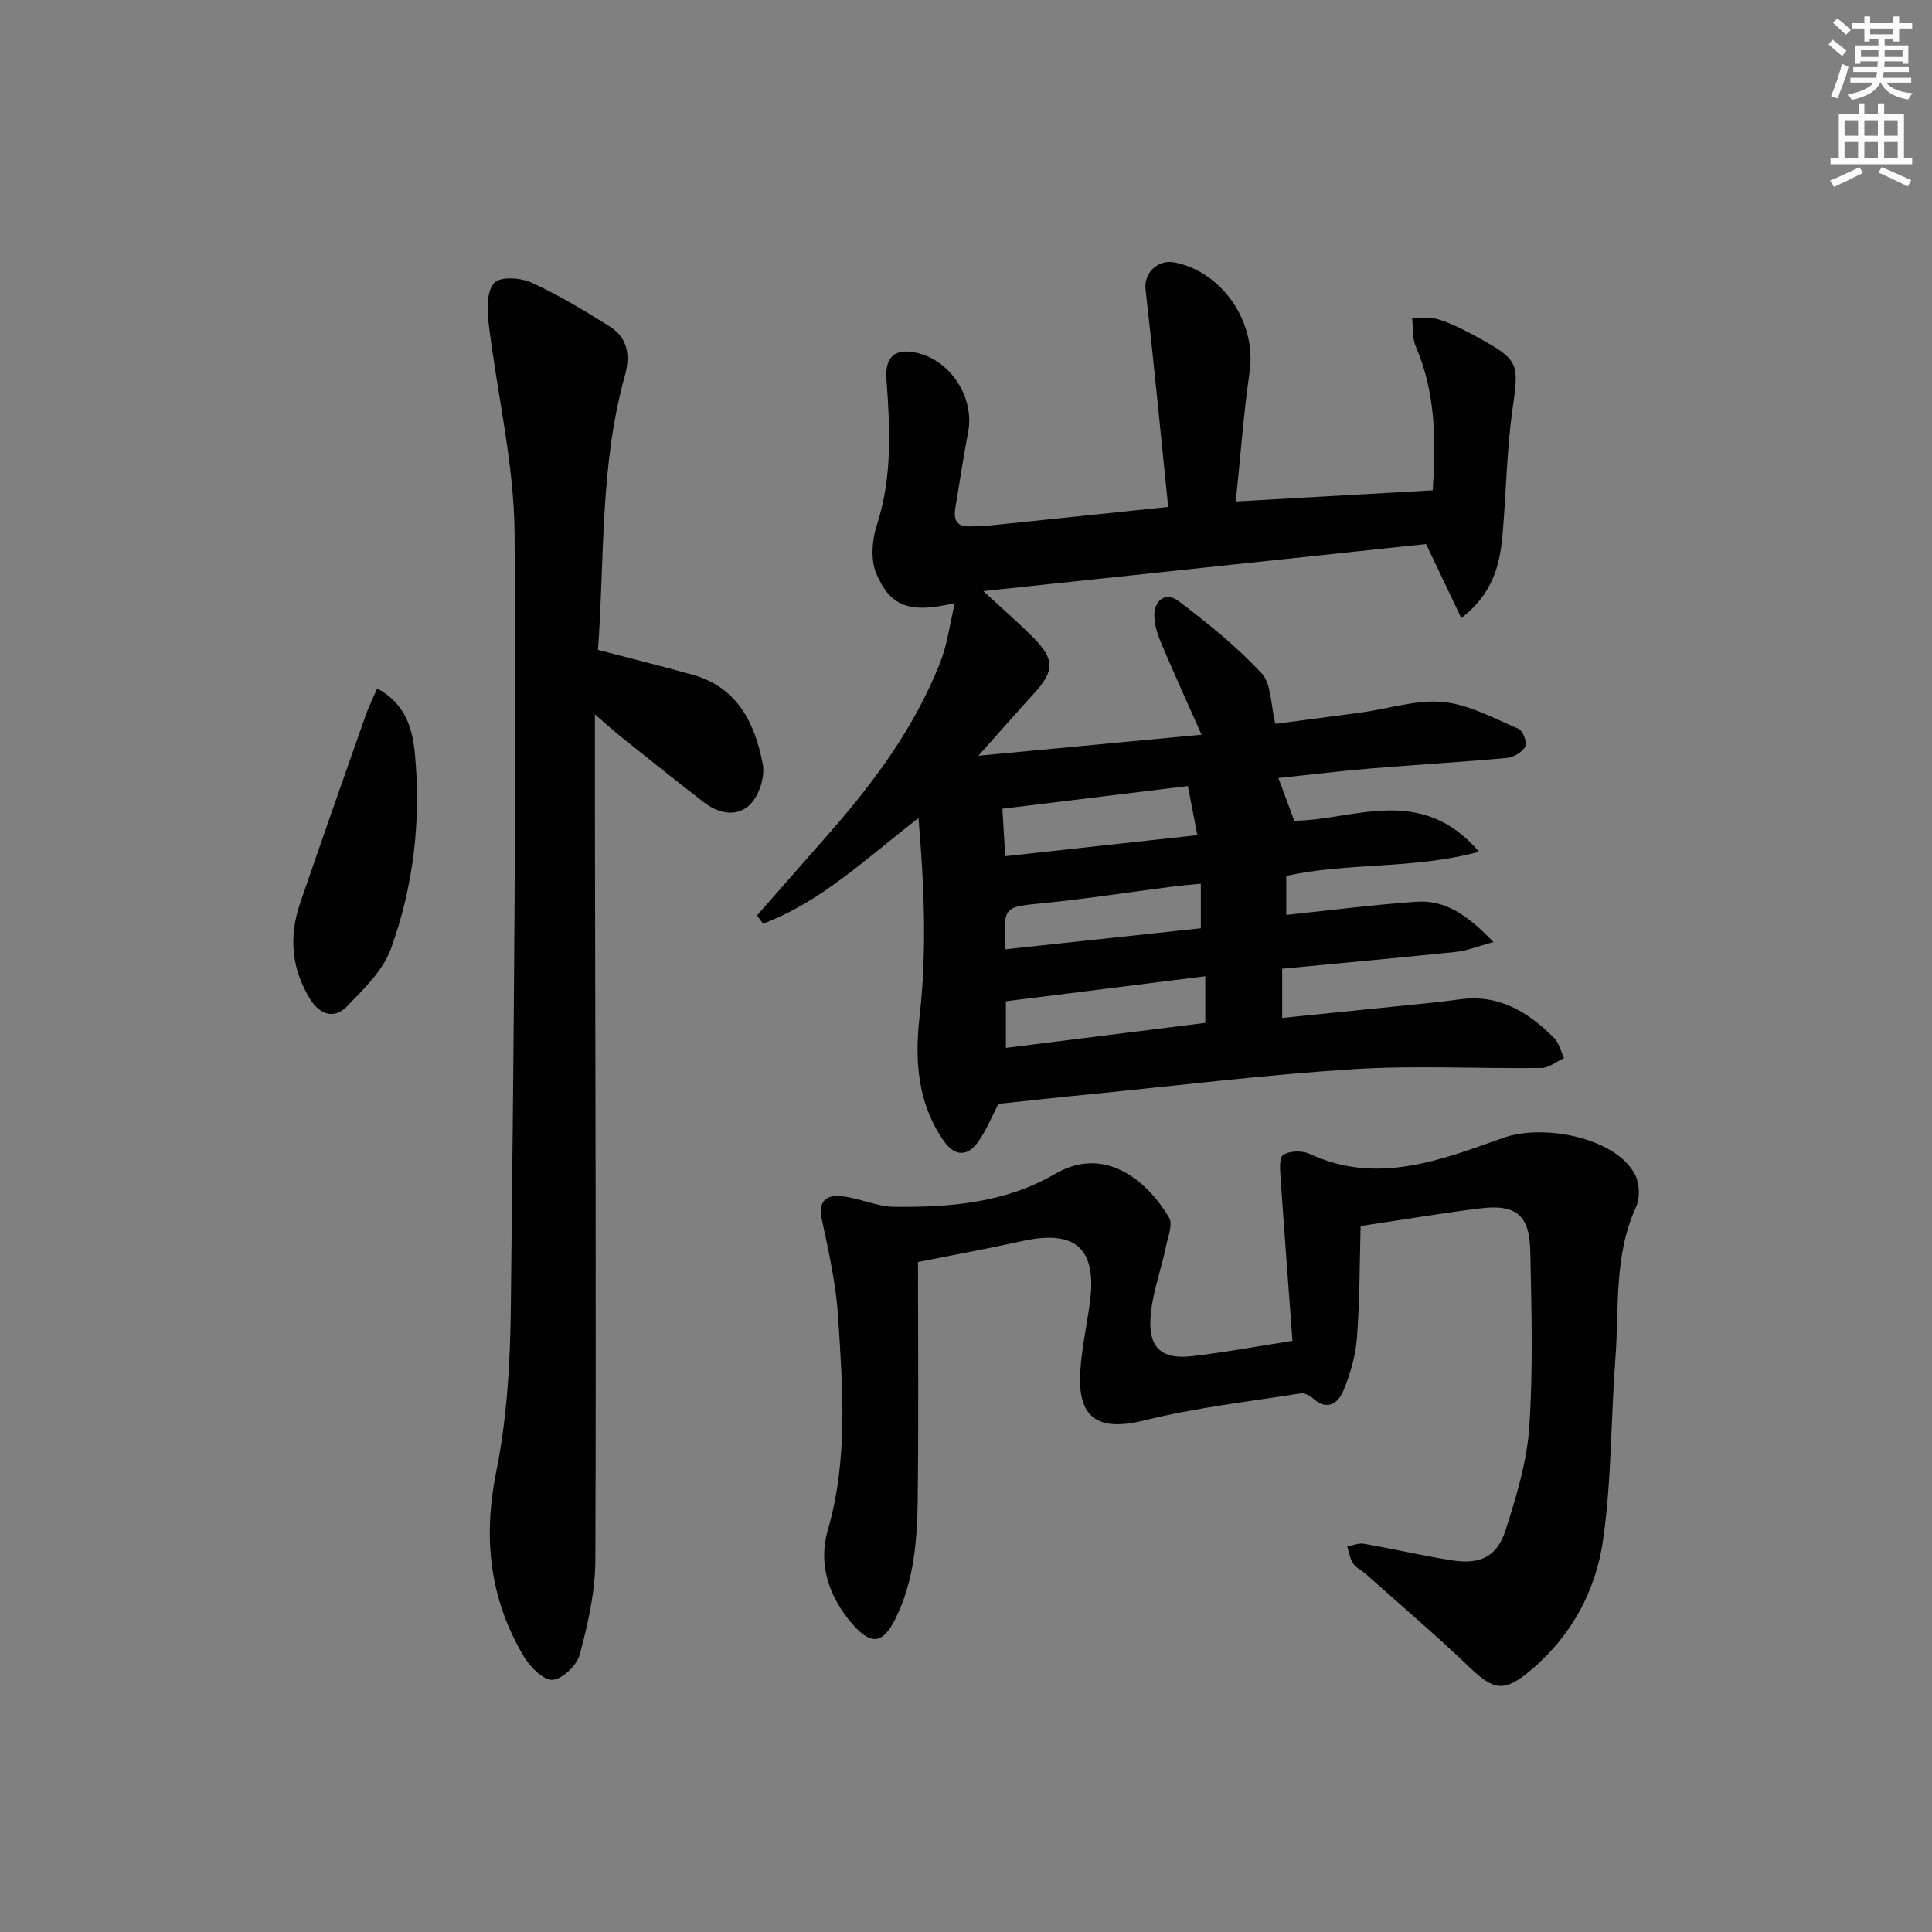
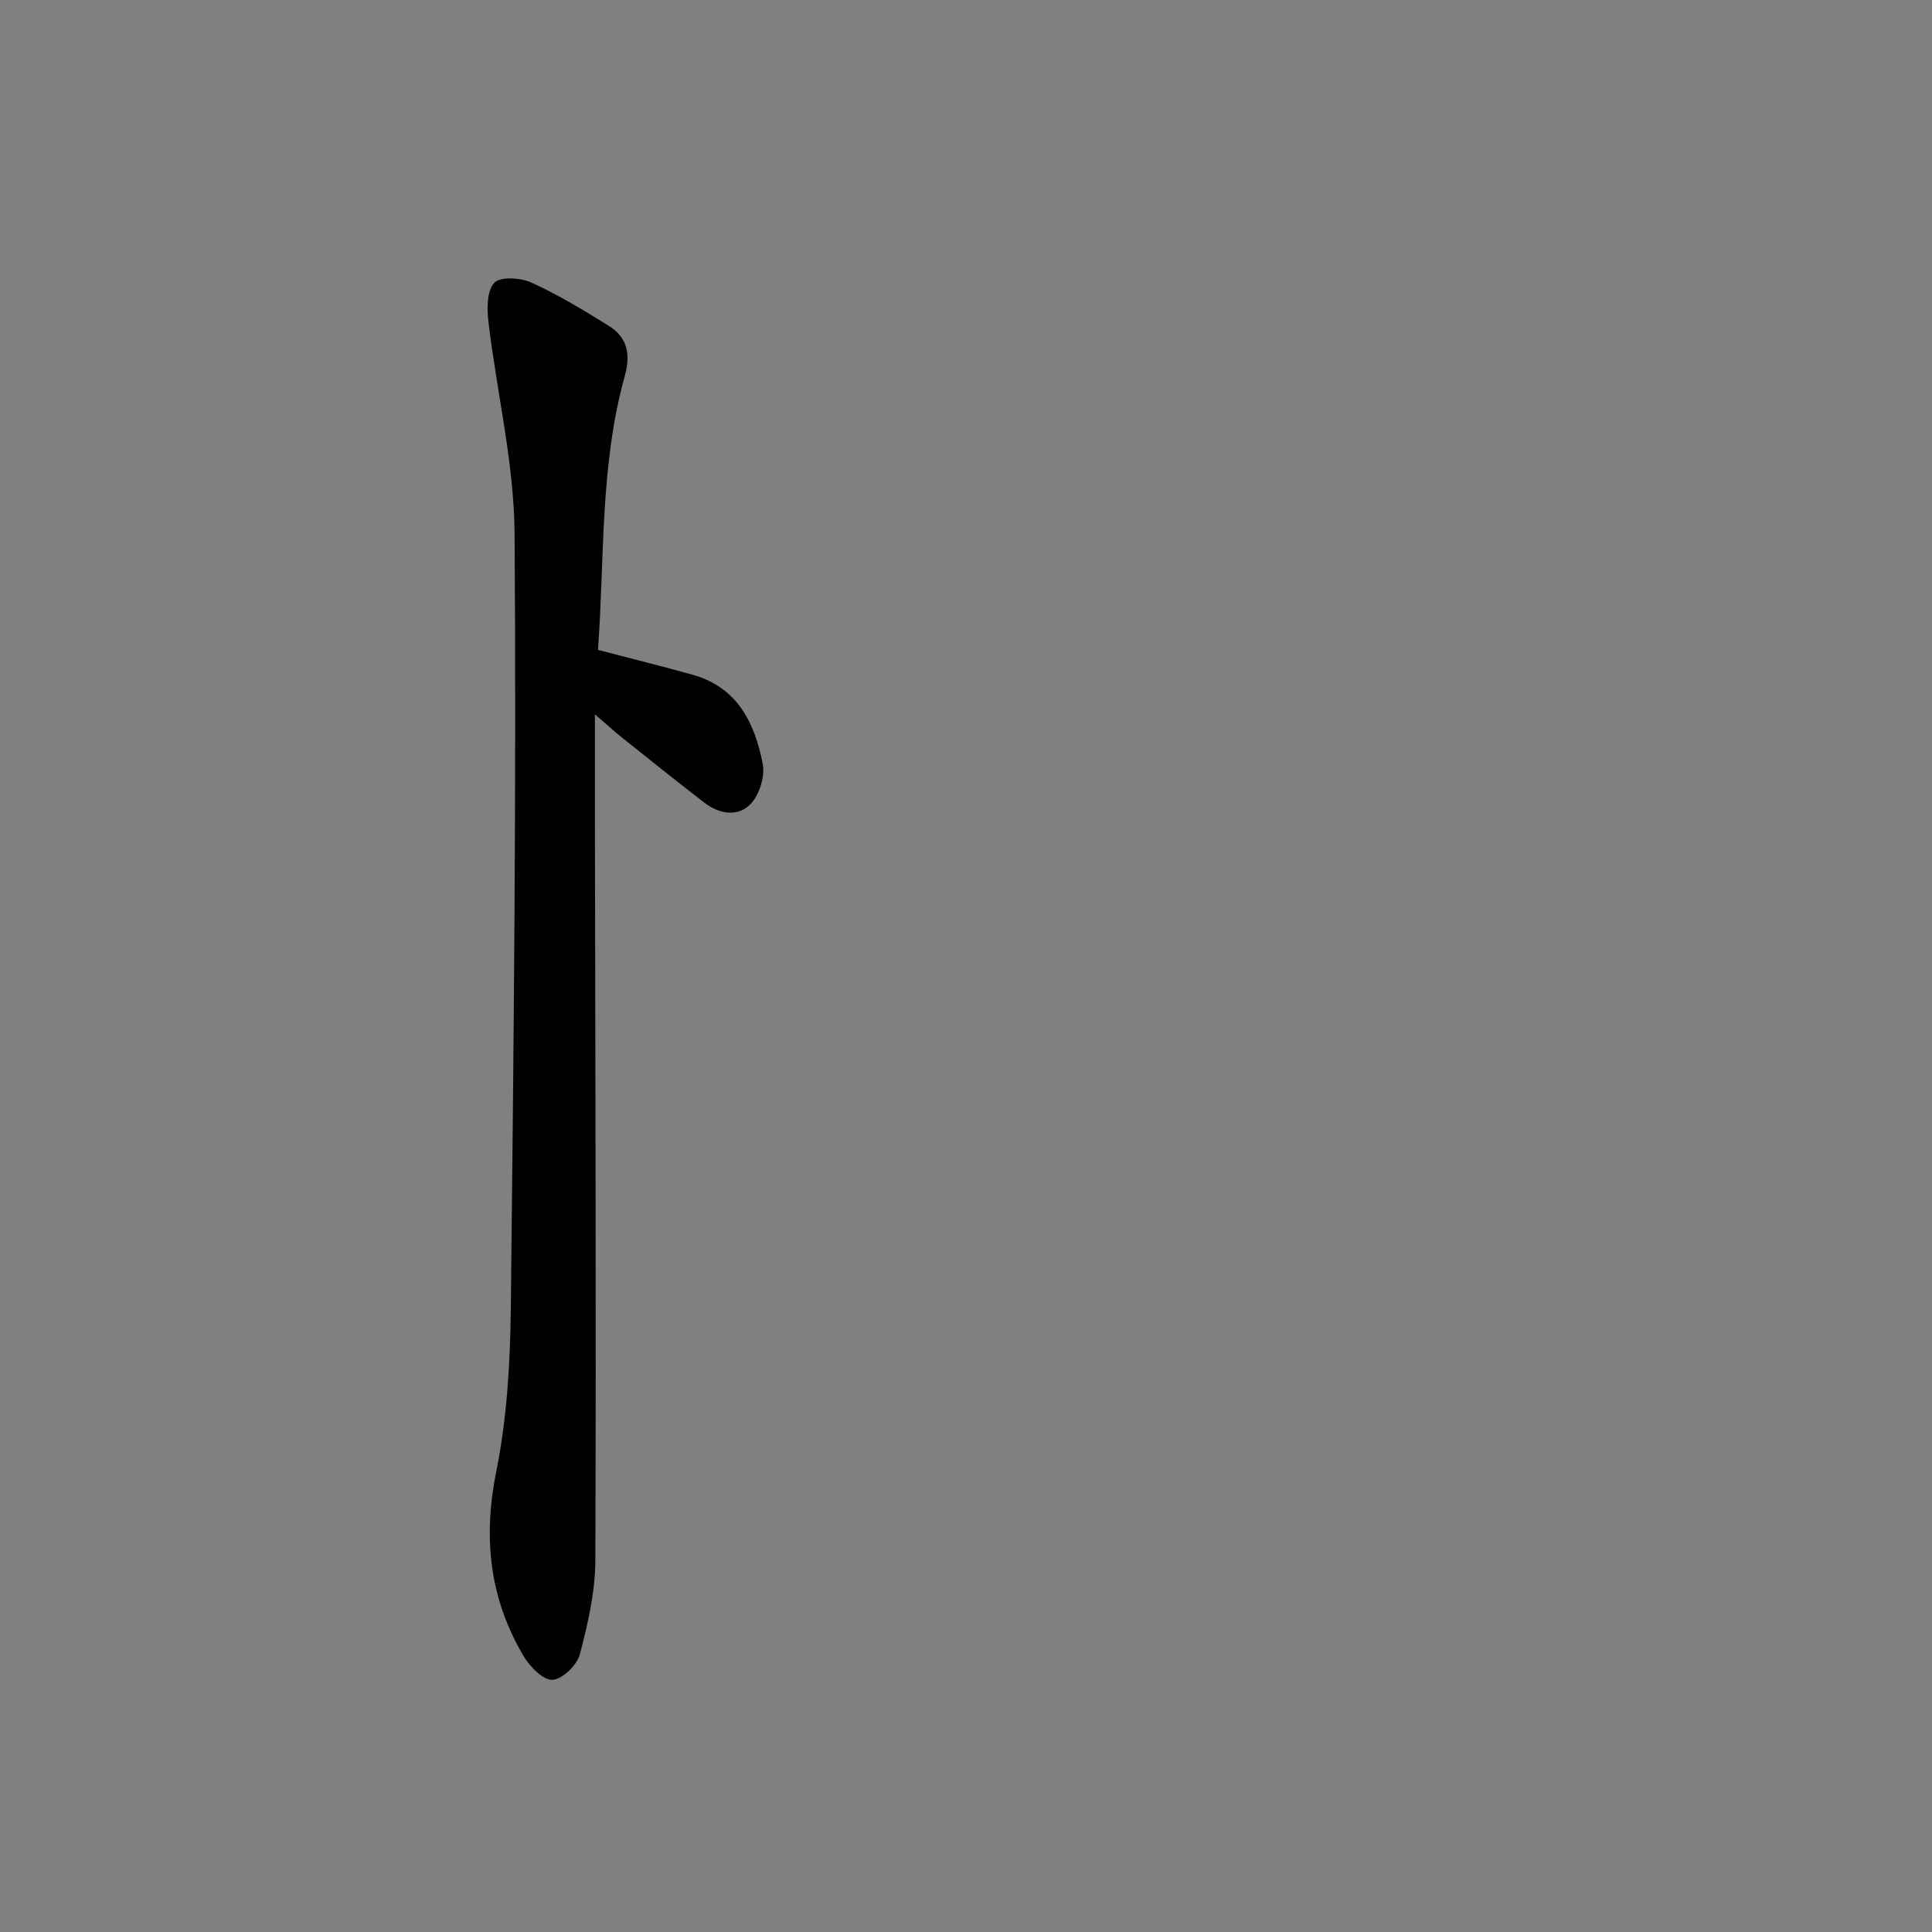
<svg xmlns="http://www.w3.org/2000/svg" enable-background="new 0 0 400 400" viewBox="0 0 400 400">
  <rect x="0" y="0" width="400" height="400" fill="#808080" stroke="none" />
  <g fill="#010102">
-     <path d="m206.72 228.54c-1.34 2.57-2.47 5.36-4.14 7.77-2.25 3.25-4.95 3.13-7.2-.12-5.43-7.83-6.03-16.62-4.99-25.75 1.52-13.4.98-26.76-.23-41.07-10.83 8.38-20.16 17.35-32.17 21.87-.42-.57-.84-1.13-1.26-1.7 4.98-5.68 9.96-11.36 14.95-17.03 9.39-10.69 17.76-22.07 23-35.41 1.45-3.69 1.94-7.77 3.01-12.23-9.29 2.17-13.38.8-16.29-6.2-1.18-2.85-.85-6.91.14-9.97 3.24-9.95 2.74-20.02 1.99-30.14-.34-4.6 1.65-6.52 6.19-5.53 7.16 1.57 12.12 9.34 10.71 16.52-.99 5.04-1.7 10.14-2.58 15.21-.44 2.49-.15 4.36 3.02 4.22 1.33-.06 2.67-.05 3.99-.18 11.88-1.22 23.75-2.47 37-3.85-1.56-15.22-3-30.17-4.69-45.1-.37-3.29 2.54-6.25 6.13-5.5 9.98 2.08 16.87 12.54 15.42 22.61-1.25 8.7-1.89 17.48-2.86 26.86 13.7-.78 27.02-1.53 40.77-2.31.67-10.13.66-20.11-3.5-29.74-.77-1.78-.54-3.99-.77-6 1.88.1 3.88-.16 5.61.4 2.66.86 5.22 2.16 7.69 3.51 8.97 4.9 8.84 5.45 7.46 15.27-1.2 8.53-1.28 17.21-2.04 25.81-.55 6.22-1.99 12.13-8.53 17.21-2.38-5-4.56-9.58-7.3-15.33-29.57 3.14-60.01 6.38-91.66 9.74 4.16 3.84 7.26 6.53 10.15 9.42 4.68 4.69 4.64 7.05.27 11.85-3.56 3.9-7.04 7.88-11.45 12.82 16.1-1.52 31.03-2.93 46.2-4.36-2.88-6.5-5.62-12.52-8.2-18.6-.77-1.8-1.47-3.77-1.56-5.69-.17-3.56 2.32-5.41 5.03-3.36 6.05 4.57 12.01 9.41 17.17 14.93 2.04 2.18 1.85 6.45 2.85 10.47 5.7-.75 11.86-1.53 18.02-2.38 5.59-.77 11.27-2.68 16.71-2.14 5.36.53 10.53 3.38 15.63 5.56.9.38 1.82 2.92 1.38 3.7-.66 1.16-2.46 2.2-3.87 2.33-9.43.86-18.9 1.4-28.34 2.19-6.39.54-12.77 1.32-18.9 1.96 1.1 2.96 2.09 5.65 3.28 8.85 12.13-.07 26.18-7.74 38.26 6.42-13.71 3.69-26.97 2.15-39.91 5v8.07c9.1-.95 17.98-2.09 26.9-2.72 6.22-.44 10.82 2.99 16 8.34-3.31.89-5.47 1.8-7.7 2.03-11.88 1.24-23.77 2.32-36.05 3.49v10.19c7.44-.76 14.93-1.51 22.43-2.28 4.79-.5 9.59-.91 14.36-1.57 8.09-1.12 14.16 2.63 19.5 8 1.04 1.04 1.4 2.76 2.07 4.17-1.56.71-3.11 2.02-4.67 2.04-12.99.17-26.03-.57-38.97.25-18.38 1.17-36.69 3.43-55.03 5.25-6.06.58-12.14 1.26-18.43 1.93zm1.54-11.59c14-1.75 27.59-3.46 41.28-5.17 0-3.38 0-6.3 0-9.66-13.9 1.74-27.46 3.45-41.28 5.18zm-.14-39.68c13.15-1.44 26.27-2.88 39.78-4.36-.7-3.62-1.28-6.63-1.96-10.17-13.11 1.6-25.83 3.16-38.4 4.7.21 3.44.37 6.21.58 9.83zm40.5 5.7c-2.29.23-4.23.38-6.15.63-8.86 1.14-17.7 2.52-26.58 3.4-8.1.8-8.17.63-7.74 9.54 13.57-1.46 27.12-2.91 40.47-4.35 0-3.54 0-6.14 0-9.22z" />
-     <path d="m267.59 277.61c-.84-11.43-1.69-22.46-2.44-33.5-.12-1.72-.39-4.38.51-4.98 1.31-.88 3.91-.96 5.44-.25 14.06 6.55 27.29 1.25 40.18-3.32 8.31-2.94 23.26-.02 27.23 7.61.95 1.82 1.07 4.86.22 6.71-4.63 10.08-3.48 20.86-4.28 31.39-.95 12.58-.78 25.3-2.58 37.74-1.51 10.47-6.61 19.82-15.02 26.86-5.41 4.53-7.56 4.14-12.56-.64-6.96-6.67-14.32-12.93-21.52-19.35-.86-.77-2.04-1.3-2.65-2.22-.66-.99-.81-2.31-1.19-3.49 1.15-.2 2.37-.74 3.45-.55 6.04 1.05 12.02 2.44 18.07 3.41 6.01.96 9.5-.67 11.3-6.33 2.2-6.92 4.39-14.08 4.87-21.26.81-12.07.46-24.24.21-36.36-.15-7.57-2.96-9.82-10.47-8.89-7.88.98-15.71 2.31-24.66 3.65-.21 7.4-.17 15.31-.76 23.18-.28 3.69-1.38 7.45-2.8 10.89-1.08 2.59-3.31 4.3-6.3 1.61-.66-.59-1.78-1.16-2.58-1.03-10.77 1.72-21.68 2.94-32.24 5.57-9.67 2.4-14.07-.35-13.34-10.46.33-4.62 1.32-9.19 1.95-13.8 1.55-11.26-2.89-15.28-13.92-12.86-6.95 1.53-13.96 2.81-21.65 4.35 0 16.45.14 32.74-.06 49.04-.1 8.48-.72 16.96-4.6 24.79-2.59 5.22-5.02 5.59-8.9 1.14-4.9-5.62-7.16-12.4-5.11-19.49 4.22-14.58 3.07-29.31 2.14-44.02-.43-6.75-1.91-13.46-3.34-20.1-.89-4.14.93-5.39 4.38-4.95 3.59.46 7.09 2.12 10.64 2.16 11.52.12 22.88-.8 33.24-6.82 10.55-6.14 19.32 1.79 23.6 9.06.81 1.38-.23 3.96-.64 5.94-1.07 5.11-3.02 10.17-3.24 15.3-.25 5.92 2.64 8.11 8.5 7.45 6.45-.72 12.81-1.92 20.92-3.18z" />
    <path d="m123.8 134.55c7.18 1.88 13.42 3.42 19.6 5.15 9.3 2.59 12.89 10.04 14.52 18.47.5 2.57-.69 6.37-2.5 8.27-2.64 2.77-6.52 2.11-9.6-.26-5.8-4.47-11.51-9.06-17.23-13.62-1.4-1.12-2.72-2.34-5.42-4.66 0 8.01-.01 14.59 0 21.17.08 51.33.27 102.65.09 153.98-.02 6.51-1.54 13.12-3.21 19.46-.58 2.23-3.59 5.15-5.65 5.28-1.91.12-4.66-2.68-5.95-4.84-7.11-11.94-8.48-24.56-5.7-38.33 2.22-11 2.88-22.45 3.01-33.71.58-53.47 1.17-106.95.78-160.41-.11-14.65-3.69-29.27-5.42-43.93-.32-2.69-.32-6.41 1.23-8.03 1.27-1.33 5.44-1.05 7.67-.04 5.55 2.53 10.83 5.72 16.02 8.96 3.86 2.41 4.57 5.88 3.31 10.41-5.19 18.63-4.15 37.87-5.55 56.68z" />
-     <path d="m78.09 142.53c6.03 3.25 7.36 8.57 7.83 13.75 1.27 13.7-.32 27.27-4.99 40.16-1.64 4.52-5.65 8.37-9.15 11.97-2.52 2.59-5.5 1.72-7.48-1.42-3.97-6.31-4.55-13.04-2.16-20 4.46-13 9.02-25.96 13.58-38.92.63-1.78 1.48-3.48 2.37-5.54z" />
  </g>
-   <path d="m378.6 9.2.8-1c.9.7 1.9 1.4 2.9 2.3l-.9 1.1c-1.1-.9-2-1.7-2.8-2.4zm.5 10.7c.9-2.1 1.6-4.3 2.3-6.7.4.2.8.4 1.3.6-.7 3.1-1.5 4.3-2.2 6.6zm.4-15.2.9-.9c1 .8 2 1.6 2.8 2.4l-1 1c-1-.9-1.9-1.8-2.7-2.5zm12.5-1.3h1.2v1.4h2.7v1.1h-2.7v2.7h-1.2v-.5h-1.8v1.3h4.9v3.8h-1.2v-.5h-3.7c0 .4-.1.9-.1 1.2h5.1v1h-5.2c0 .5-.1.9-.3 1.2h6v1h-5.2c1.1 1.3 2.9 2 5.5 2.2-.4.4-.7.8-.9 1.3-2.9-.5-4.8-1.6-5.7-3.5h-.1c-.8 1.7-2.7 2.9-5.9 3.6-.2-.4-.6-.8-.9-1.1 2.8-.6 4.6-1.4 5.4-2.5h-4.8v-1h5.3c.1-.3.2-.7.2-1.2h-4.9v-1h5c0-.4 0-.8.1-1.2h-3.6v.5h-1.2v-3.8h4.9v-1.3h-1.8v.5h-1.1v-2.7h-2.6v-1.1h2.6v-1.4h1.2v1.4h4.7v-1.4zm-6.7 8.4h3.6c0-.4 0-.9 0-1.4h-3.6zm1.9-4.7h4.7v-1.2h-4.7zm6.7 3.3h-3.7v1.4h3.7z" fill="#fcfafa" />
-   <path d="m384.7 21.4h1.3v2.2h2.8v-2.2h1.3v2.2h4.1v9.1h1.7v1.3h-16.9v-1.3h1.7v-9.1h4.1v-2.2zm.3 13.2.7 1.2c-1.8.9-3.8 1.9-6 2.9-.2-.4-.5-.8-.8-1.3 2.4-1 4.4-2 6.1-2.8zm-3.1-6.5h2.8v-3.2h-2.8zm0 4.6h2.8v-3.3h-2.8v3.2zm4.1-4.6h2.8v-3.2h-2.8zm0 4.6h2.8v-3.3h-2.8zm3.6 1.9c2.1.9 4.1 1.8 6.1 2.7l-.7 1.3c-2.2-1.1-4.2-2-6.1-2.9zm3.3-9.7h-2.8v3.2h2.8zm-2.8 7.8h2.8v-3.3h-2.8z" fill="#fcfafa" />
</svg>